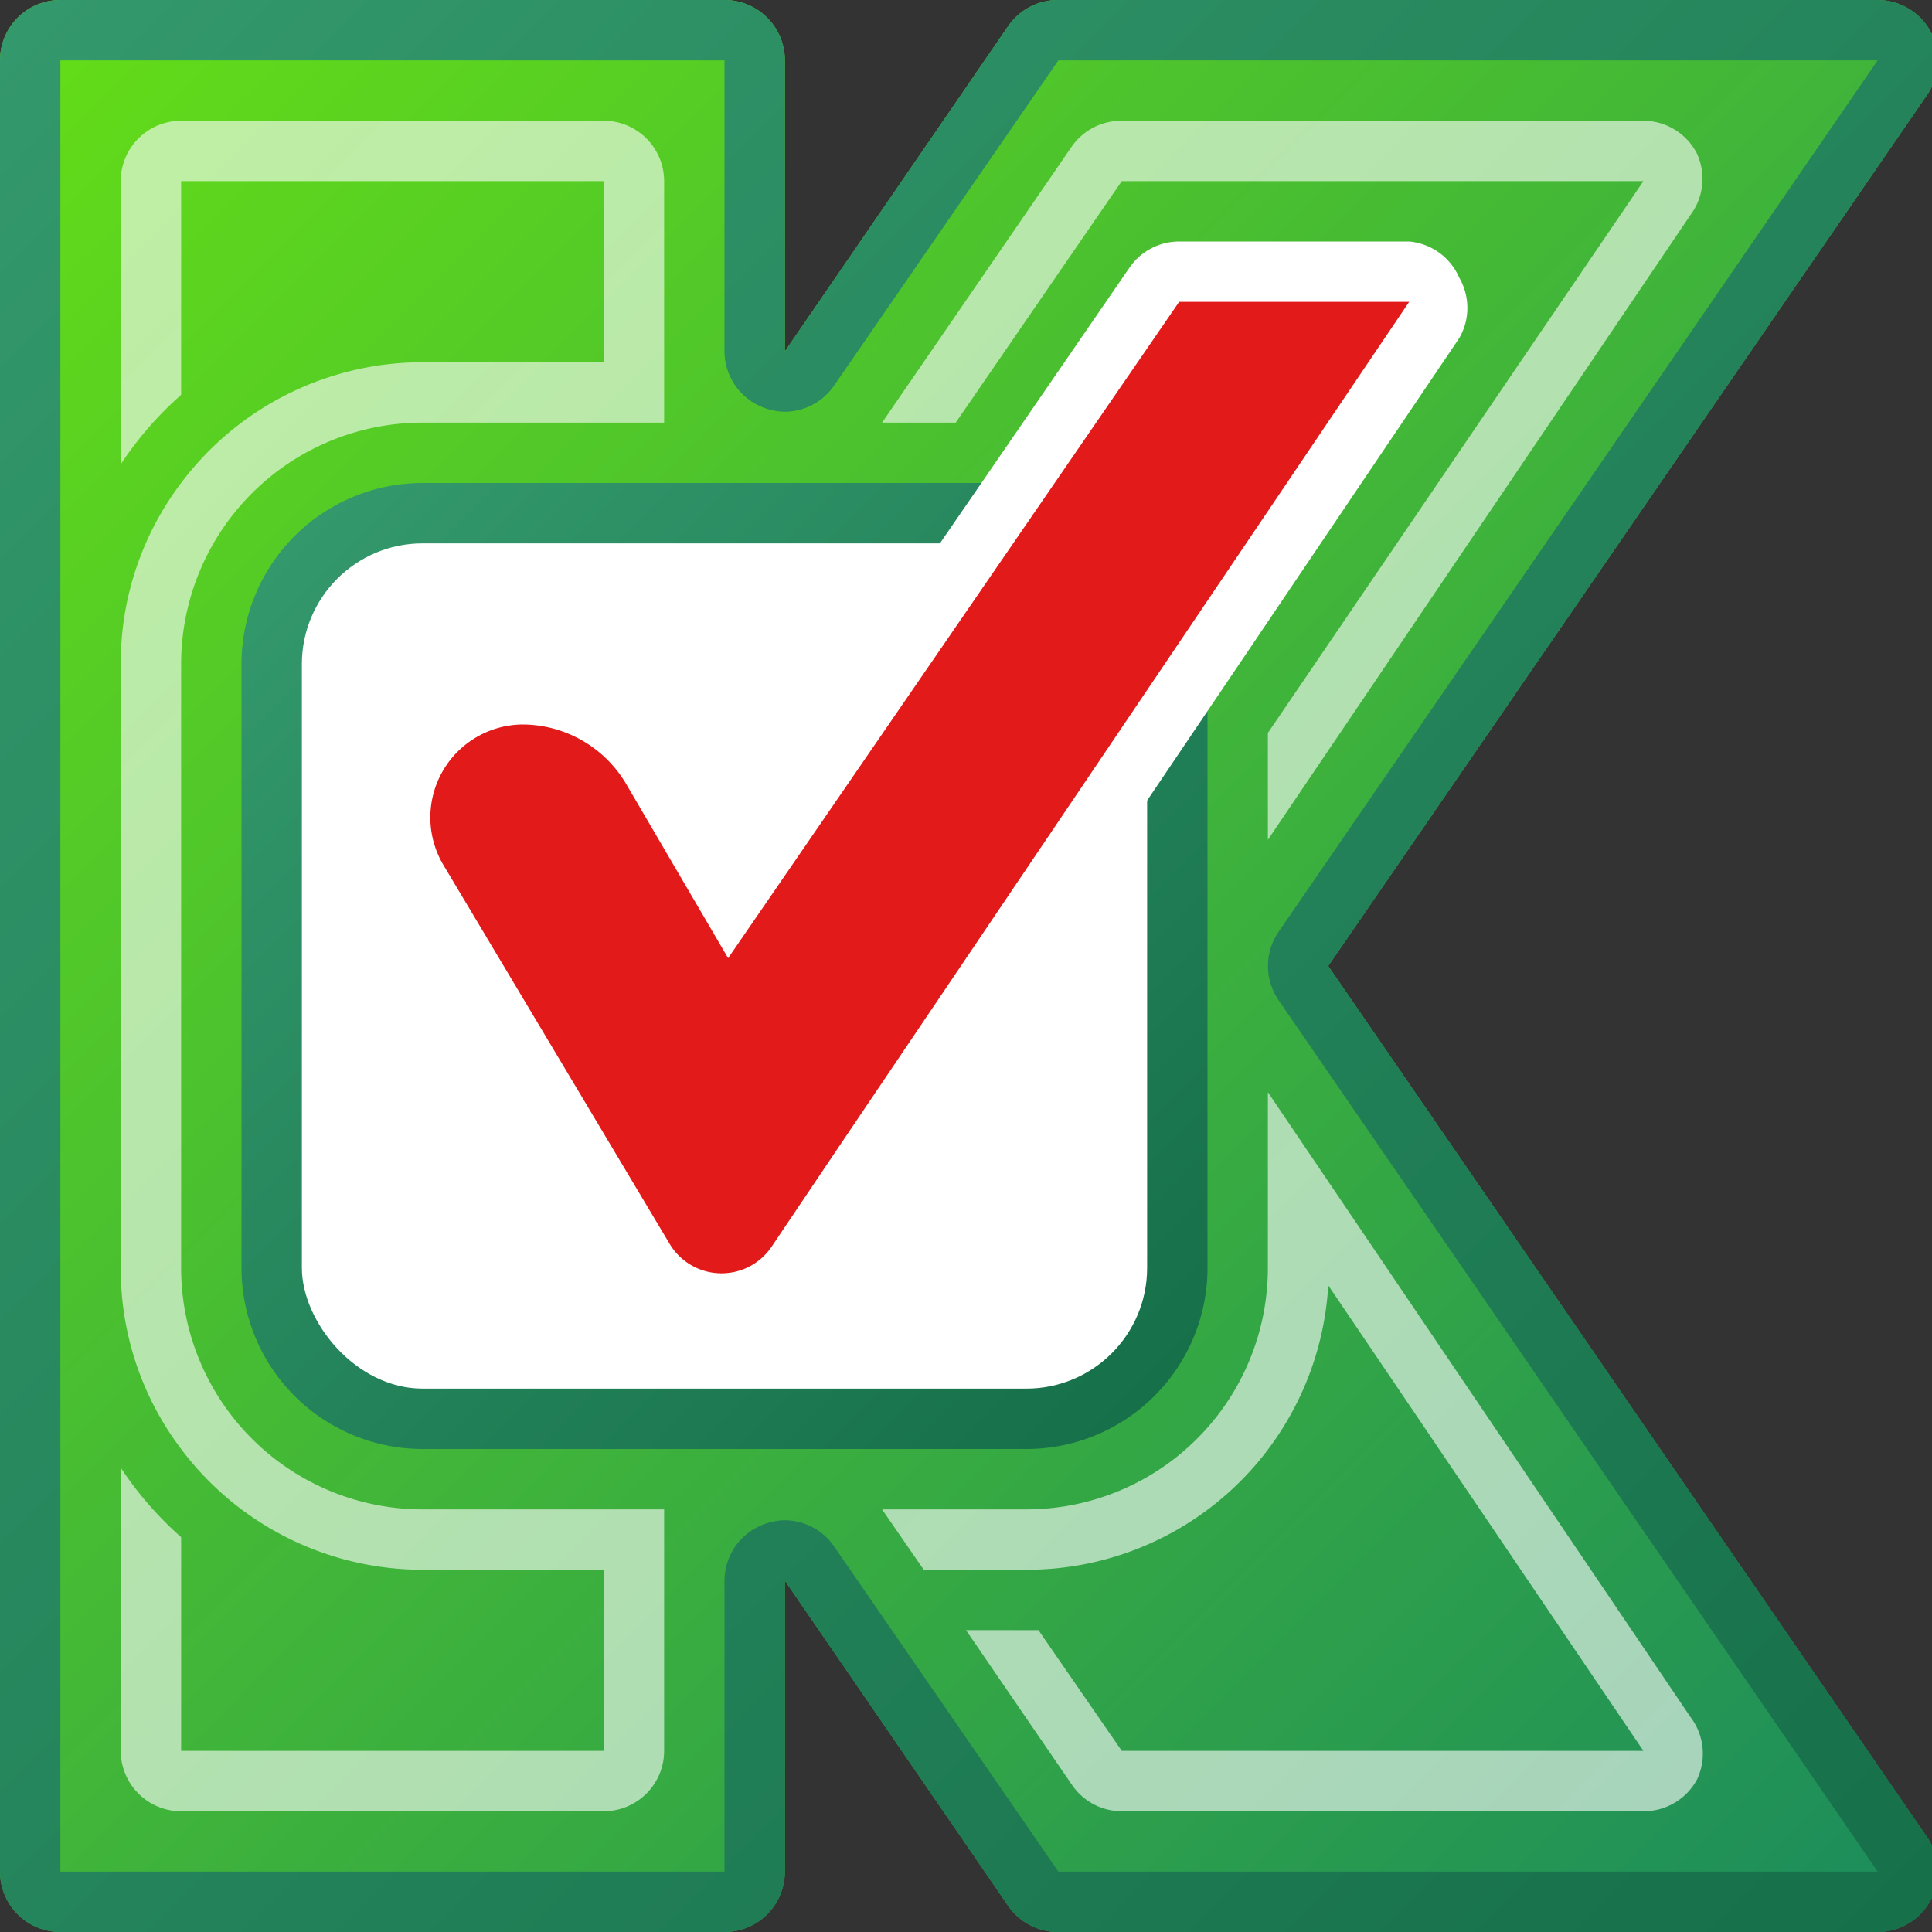
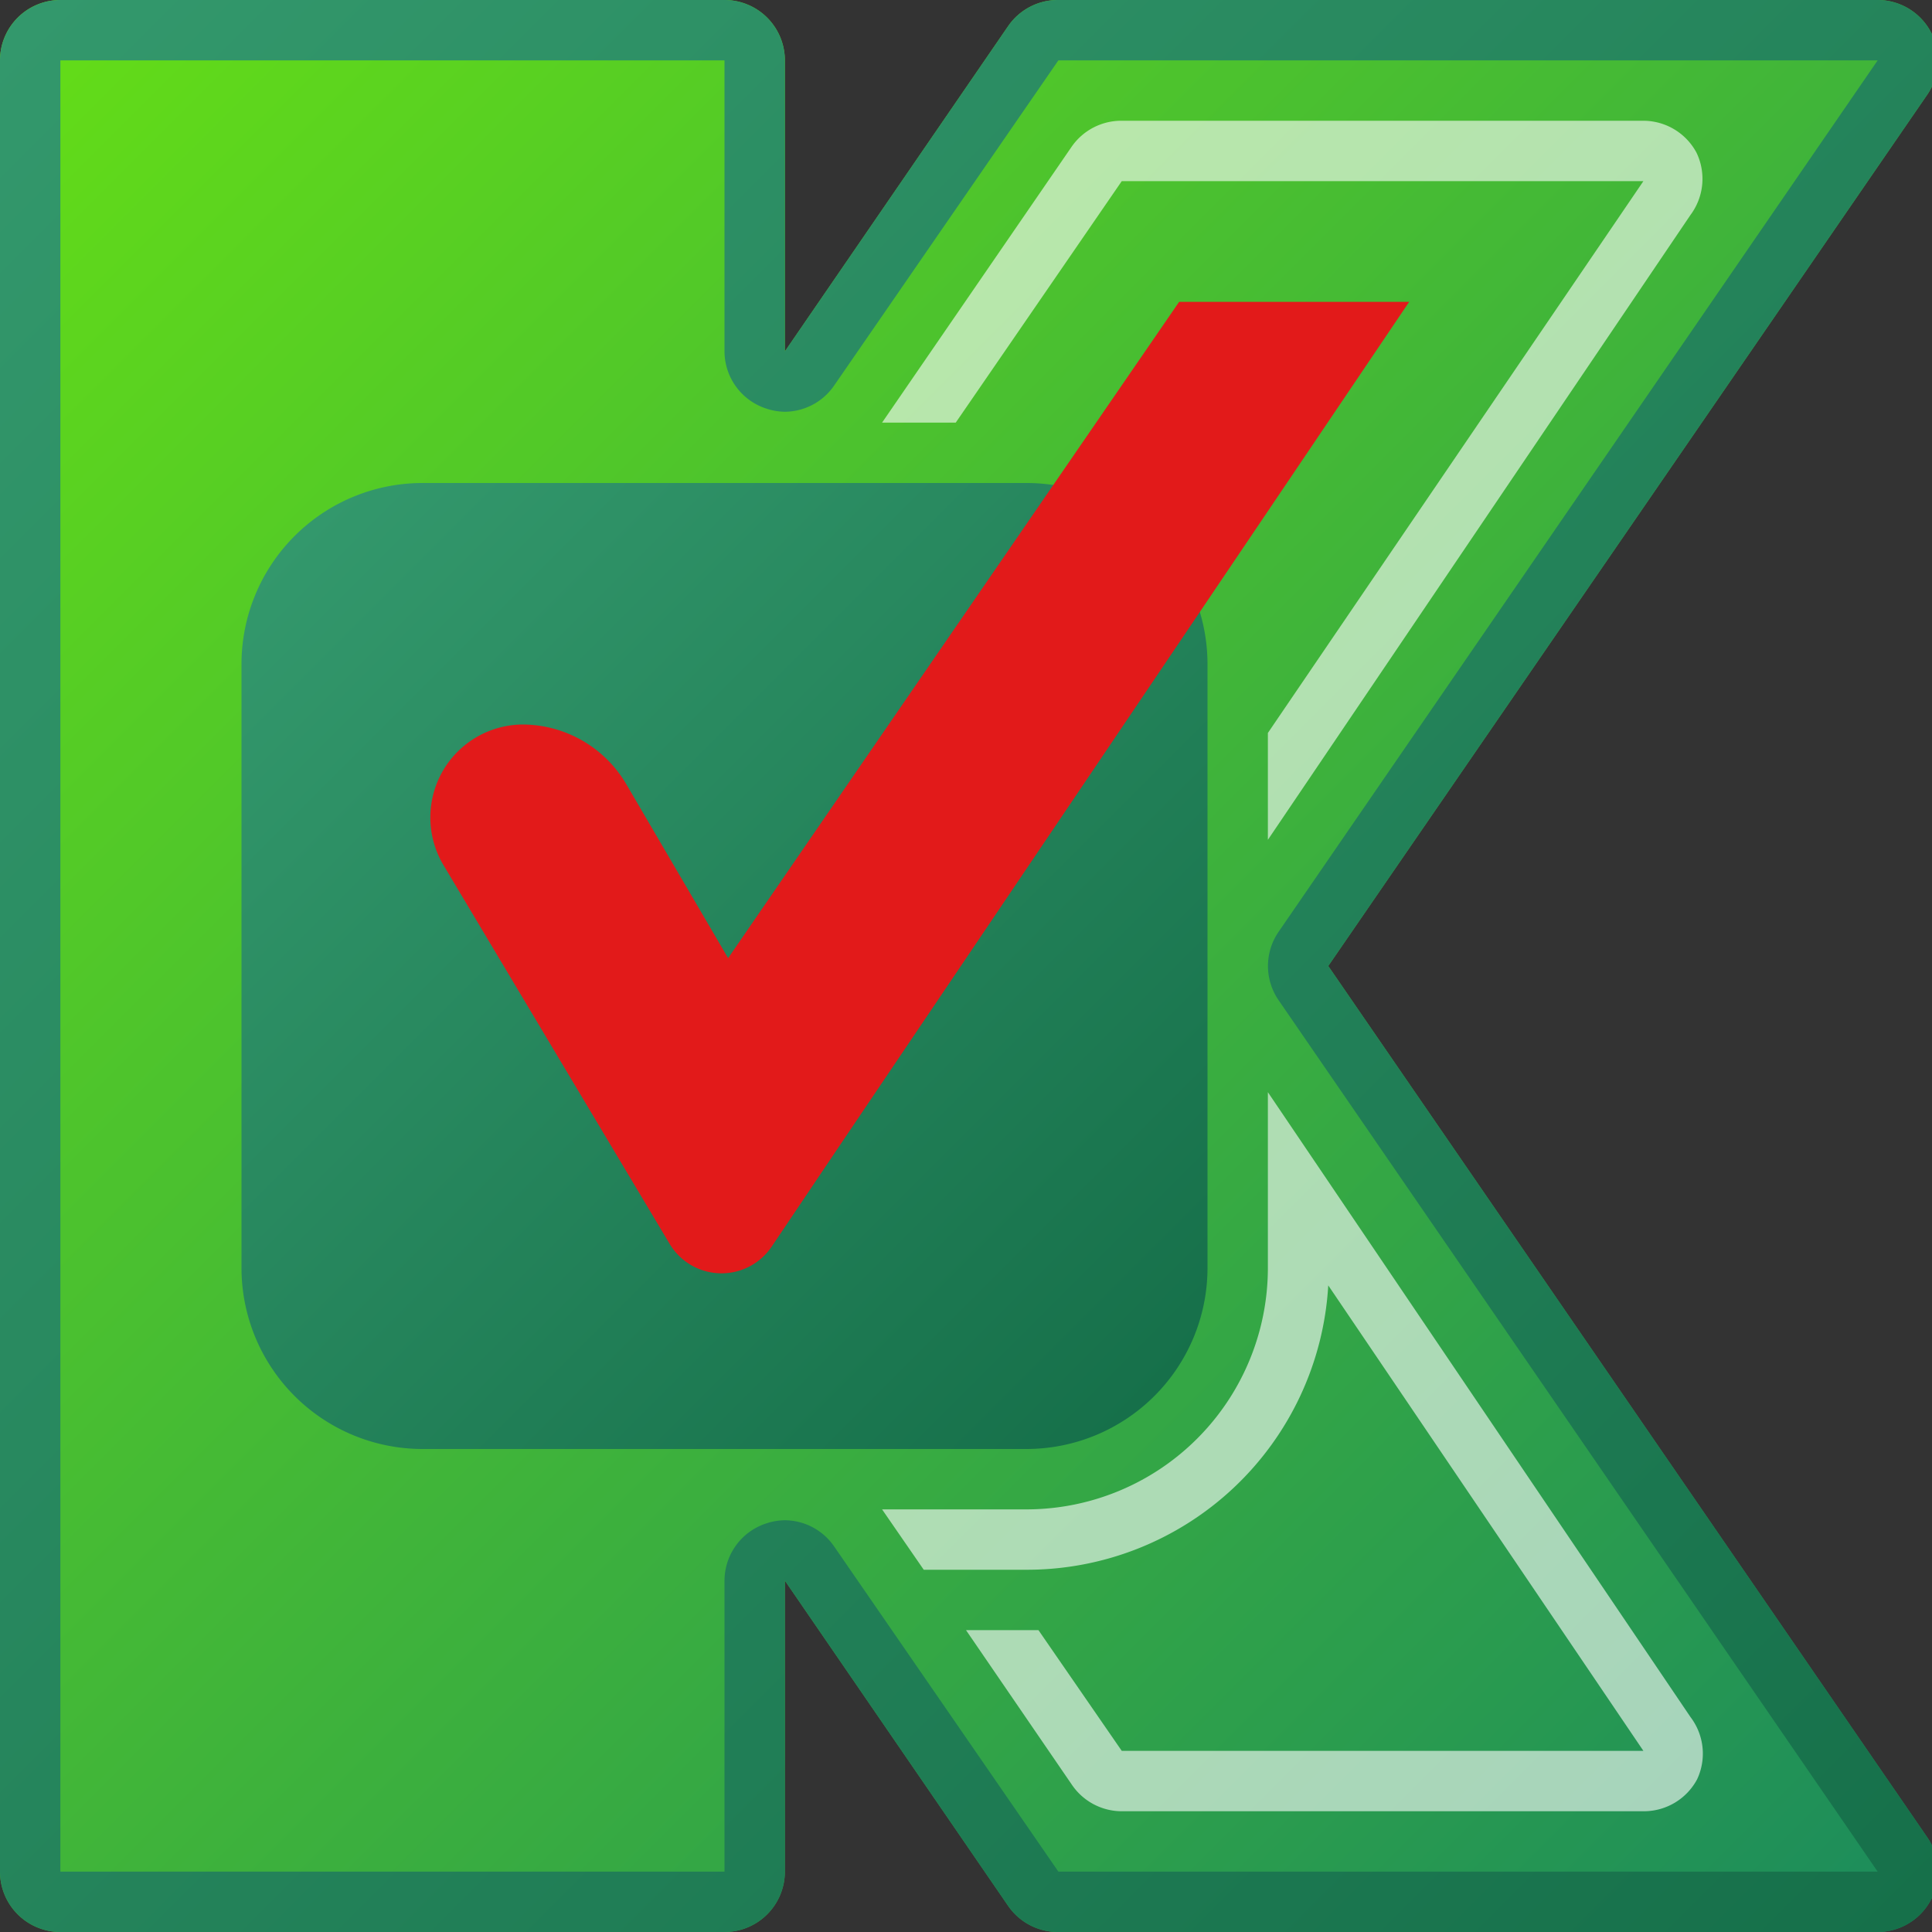
<svg xmlns="http://www.w3.org/2000/svg" xmlns:xlink="http://www.w3.org/1999/xlink" id="VED-kontrol-svg" viewBox="0 0 32 32">
  <rect x="0" y="0" width="32" height="32" fill="#333333" stroke="none" />
  <defs>
    <style>.cls-1{fill:none;}.cls-2{fill:url(#linear-gradient);}.cls-3{fill:url(#New_Gradient_Swatch_9);}.cls-4,.cls-6{fill:#fff;}.cls-4{opacity:0.6;}.cls-5{fill:url(#New_Gradient_Swatch_9-2);}.cls-7{fill:#e21a1a;}</style>
    <linearGradient id="linear-gradient" x1="0.32" y1="0.27" x2="31.78" y2="31.73" gradientUnits="userSpaceOnUse">
      <stop offset="0" stop-color="#64dd17" />
      <stop offset="1" stop-color="#1c8c5c" />
    </linearGradient>
    <linearGradient id="New_Gradient_Swatch_9" x1="0.32" y1="0.27" x2="31.78" y2="31.73" gradientUnits="userSpaceOnUse">
      <stop offset="0" stop-color="#33986c" />
      <stop offset="1" stop-color="#16704a" />
    </linearGradient>
    <linearGradient id="New_Gradient_Swatch_9-2" x1="4.88" y1="8.88" x2="19.12" y2="23.12" xlink:href="#New_Gradient_Swatch_9" />
  </defs>
  <title>ved-kontrol-svg</title>
  <rect id="Габаритный_контейнер" data-name="Габаритный контейнер" class="cls-1" width="32" height="32" />
  <g id="Буква">
    <path class="cls-2" d="M22,16,31.92,1.57A1,1,0,0,0,31.1,0H17.53a1,1,0,0,0-.83.43L13,5.82V1a1,1,0,0,0-1-1H1A1,1,0,0,0,0,1V31a1,1,0,0,0,1,1H12a1,1,0,0,0,1-1V26.18l3.7,5.39a1,1,0,0,0,.83.43H31.1a1,1,0,0,0,.82-1.57Z" />
    <path class="cls-3" d="M31.1,1,21.18,15.43a1,1,0,0,0,0,1.14L31.1,31H17.53l-3.71-5.38a1,1,0,0,0-.82-.44,1,1,0,0,0-.3.05,1,1,0,0,0-.7.95V31H1V1H12V5.82a1,1,0,0,0,.7.95,1,1,0,0,0,.3.05,1,1,0,0,0,.82-.44L17.53,1H31.1m0-1H17.53a1,1,0,0,0-.83.43L13,5.82V1a1,1,0,0,0-1-1H1A1,1,0,0,0,0,1V31a1,1,0,0,0,1,1H12a1,1,0,0,0,1-1V26.18l3.7,5.39a1,1,0,0,0,.83.43H31.1a1,1,0,0,0,.82-1.57L22,16,31.92,1.57A1,1,0,0,0,31.1,0Z" />
-     <path class="cls-4" d="M10,2H3A1,1,0,0,0,2,3V7.69A5.78,5.78,0,0,1,3,6.54V3h7V6H7A5,5,0,0,0,3,8a4.94,4.94,0,0,0-1,3V21a4.94,4.94,0,0,0,1,3,5,5,0,0,0,4,2h3v3H3V25.46a5.78,5.78,0,0,1-1-1.15V29a1,1,0,0,0,1,1h7a1,1,0,0,0,1-1V25H7a4,4,0,0,1-4-4V11A4,4,0,0,1,7,7h4V3A1,1,0,0,0,10,2Z" />
    <path class="cls-4" d="M28.1,2.53A1,1,0,0,0,27.22,2H18.58a1,1,0,0,0-.83.43L14.61,7h1.22l2.75-4h8.64L21,12.14v1.77L28,3.56A1,1,0,0,0,28.1,2.53Z" />
    <path class="cls-4" d="M28,28.44,21,18.09V21a4,4,0,0,1-4,4H14.61l.69,1H17a5,5,0,0,0,5-4.71L27.22,29H18.58L17.2,27H16l1.76,2.57a1,1,0,0,0,.83.43h8.64a1,1,0,0,0,.88-.53A1,1,0,0,0,28,28.44Z" />
  </g>
  <g id="Значек">
    <path class="cls-5" d="M17,8H7a3,3,0,0,0-3,3V21a3,3,0,0,0,3,3H17a3,3,0,0,0,3-3V11a3,3,0,0,0-3-3Z" />
-     <rect class="cls-6" x="5" y="9" width="14" height="14" rx="2" ry="2" />
-     <path class="cls-6" d="M23.34,4H19.53a1,1,0,0,0-.82.43L12.13,14l-.88-1.51A3,3,0,0,0,8.66,11a2.53,2.53,0,0,0-2.18,3.83l3.75,6.32a2,2,0,0,0,3.38.1l1.11-1.65,9.45-14a1,1,0,0,0,0-1A1,1,0,0,0,23.34,4Z" />
    <path class="cls-7" d="M23.34,5,13.89,19l-1.11,1.65a1,1,0,0,1-.83.44,1,1,0,0,1-.86-.49L7.34,14.32A1.54,1.54,0,0,1,8.66,12a2,2,0,0,1,1.72,1l1.68,2.87L19.53,5h3.81" />
  </g>
</svg>